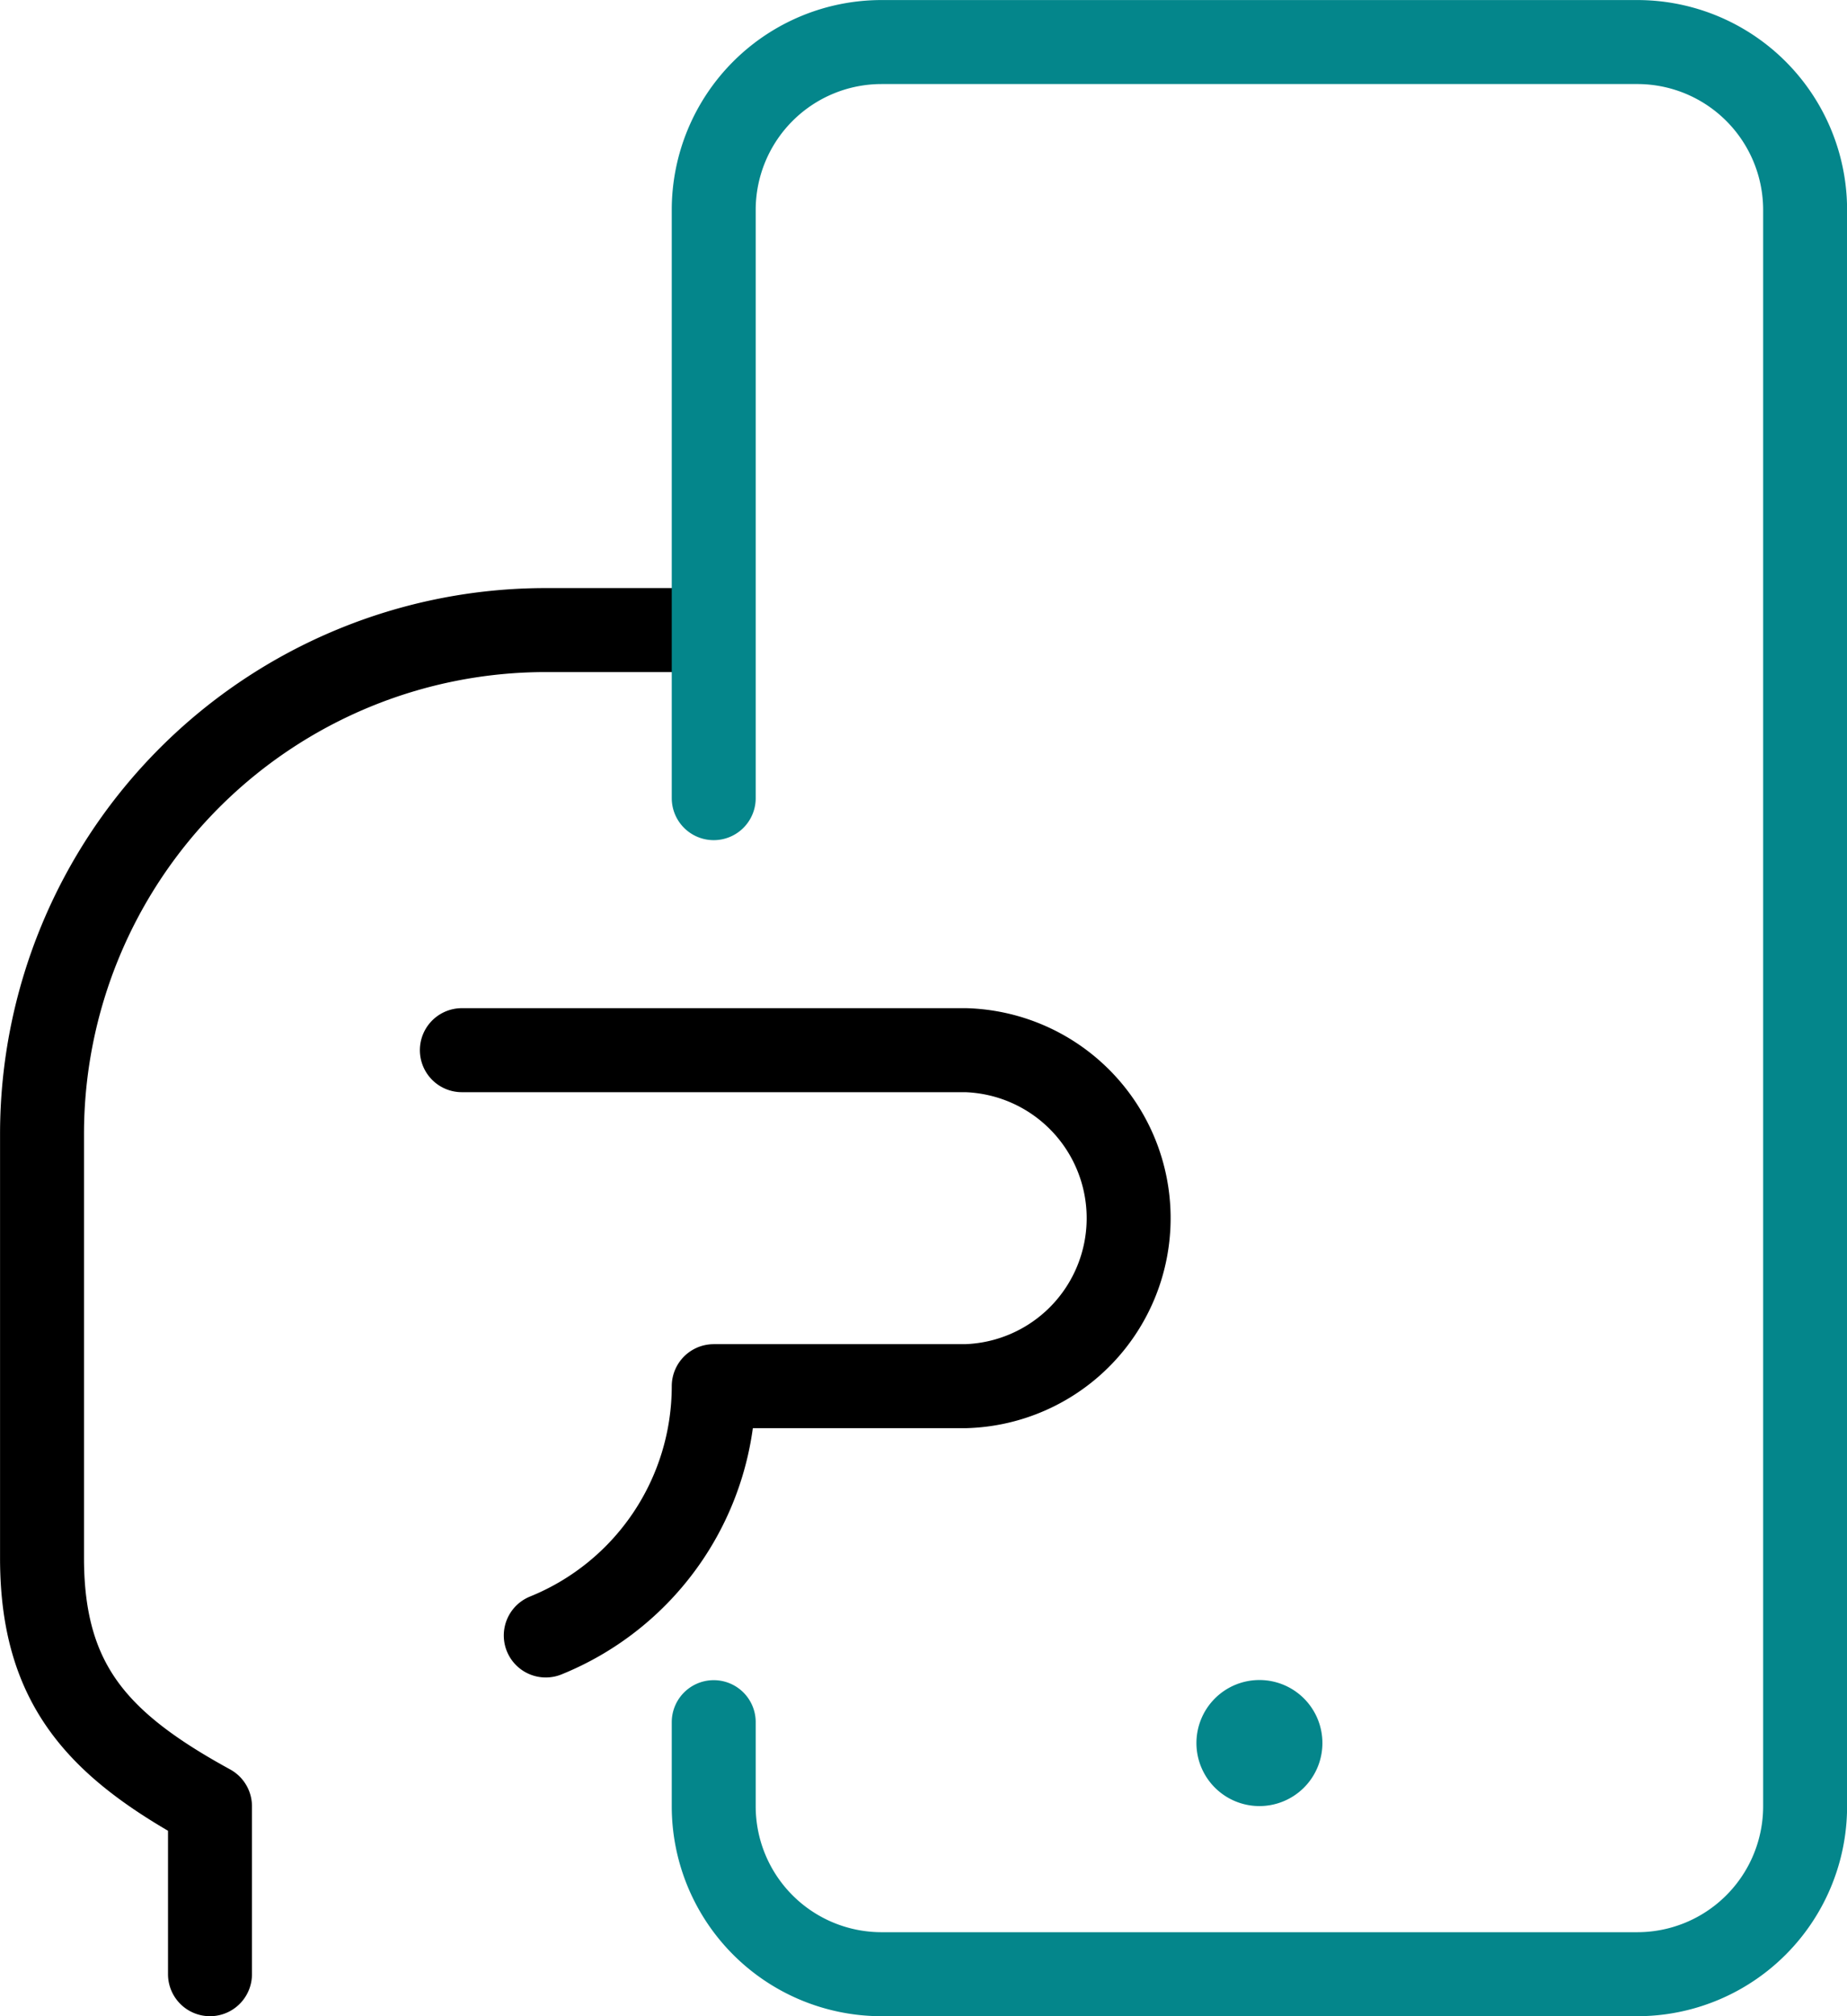
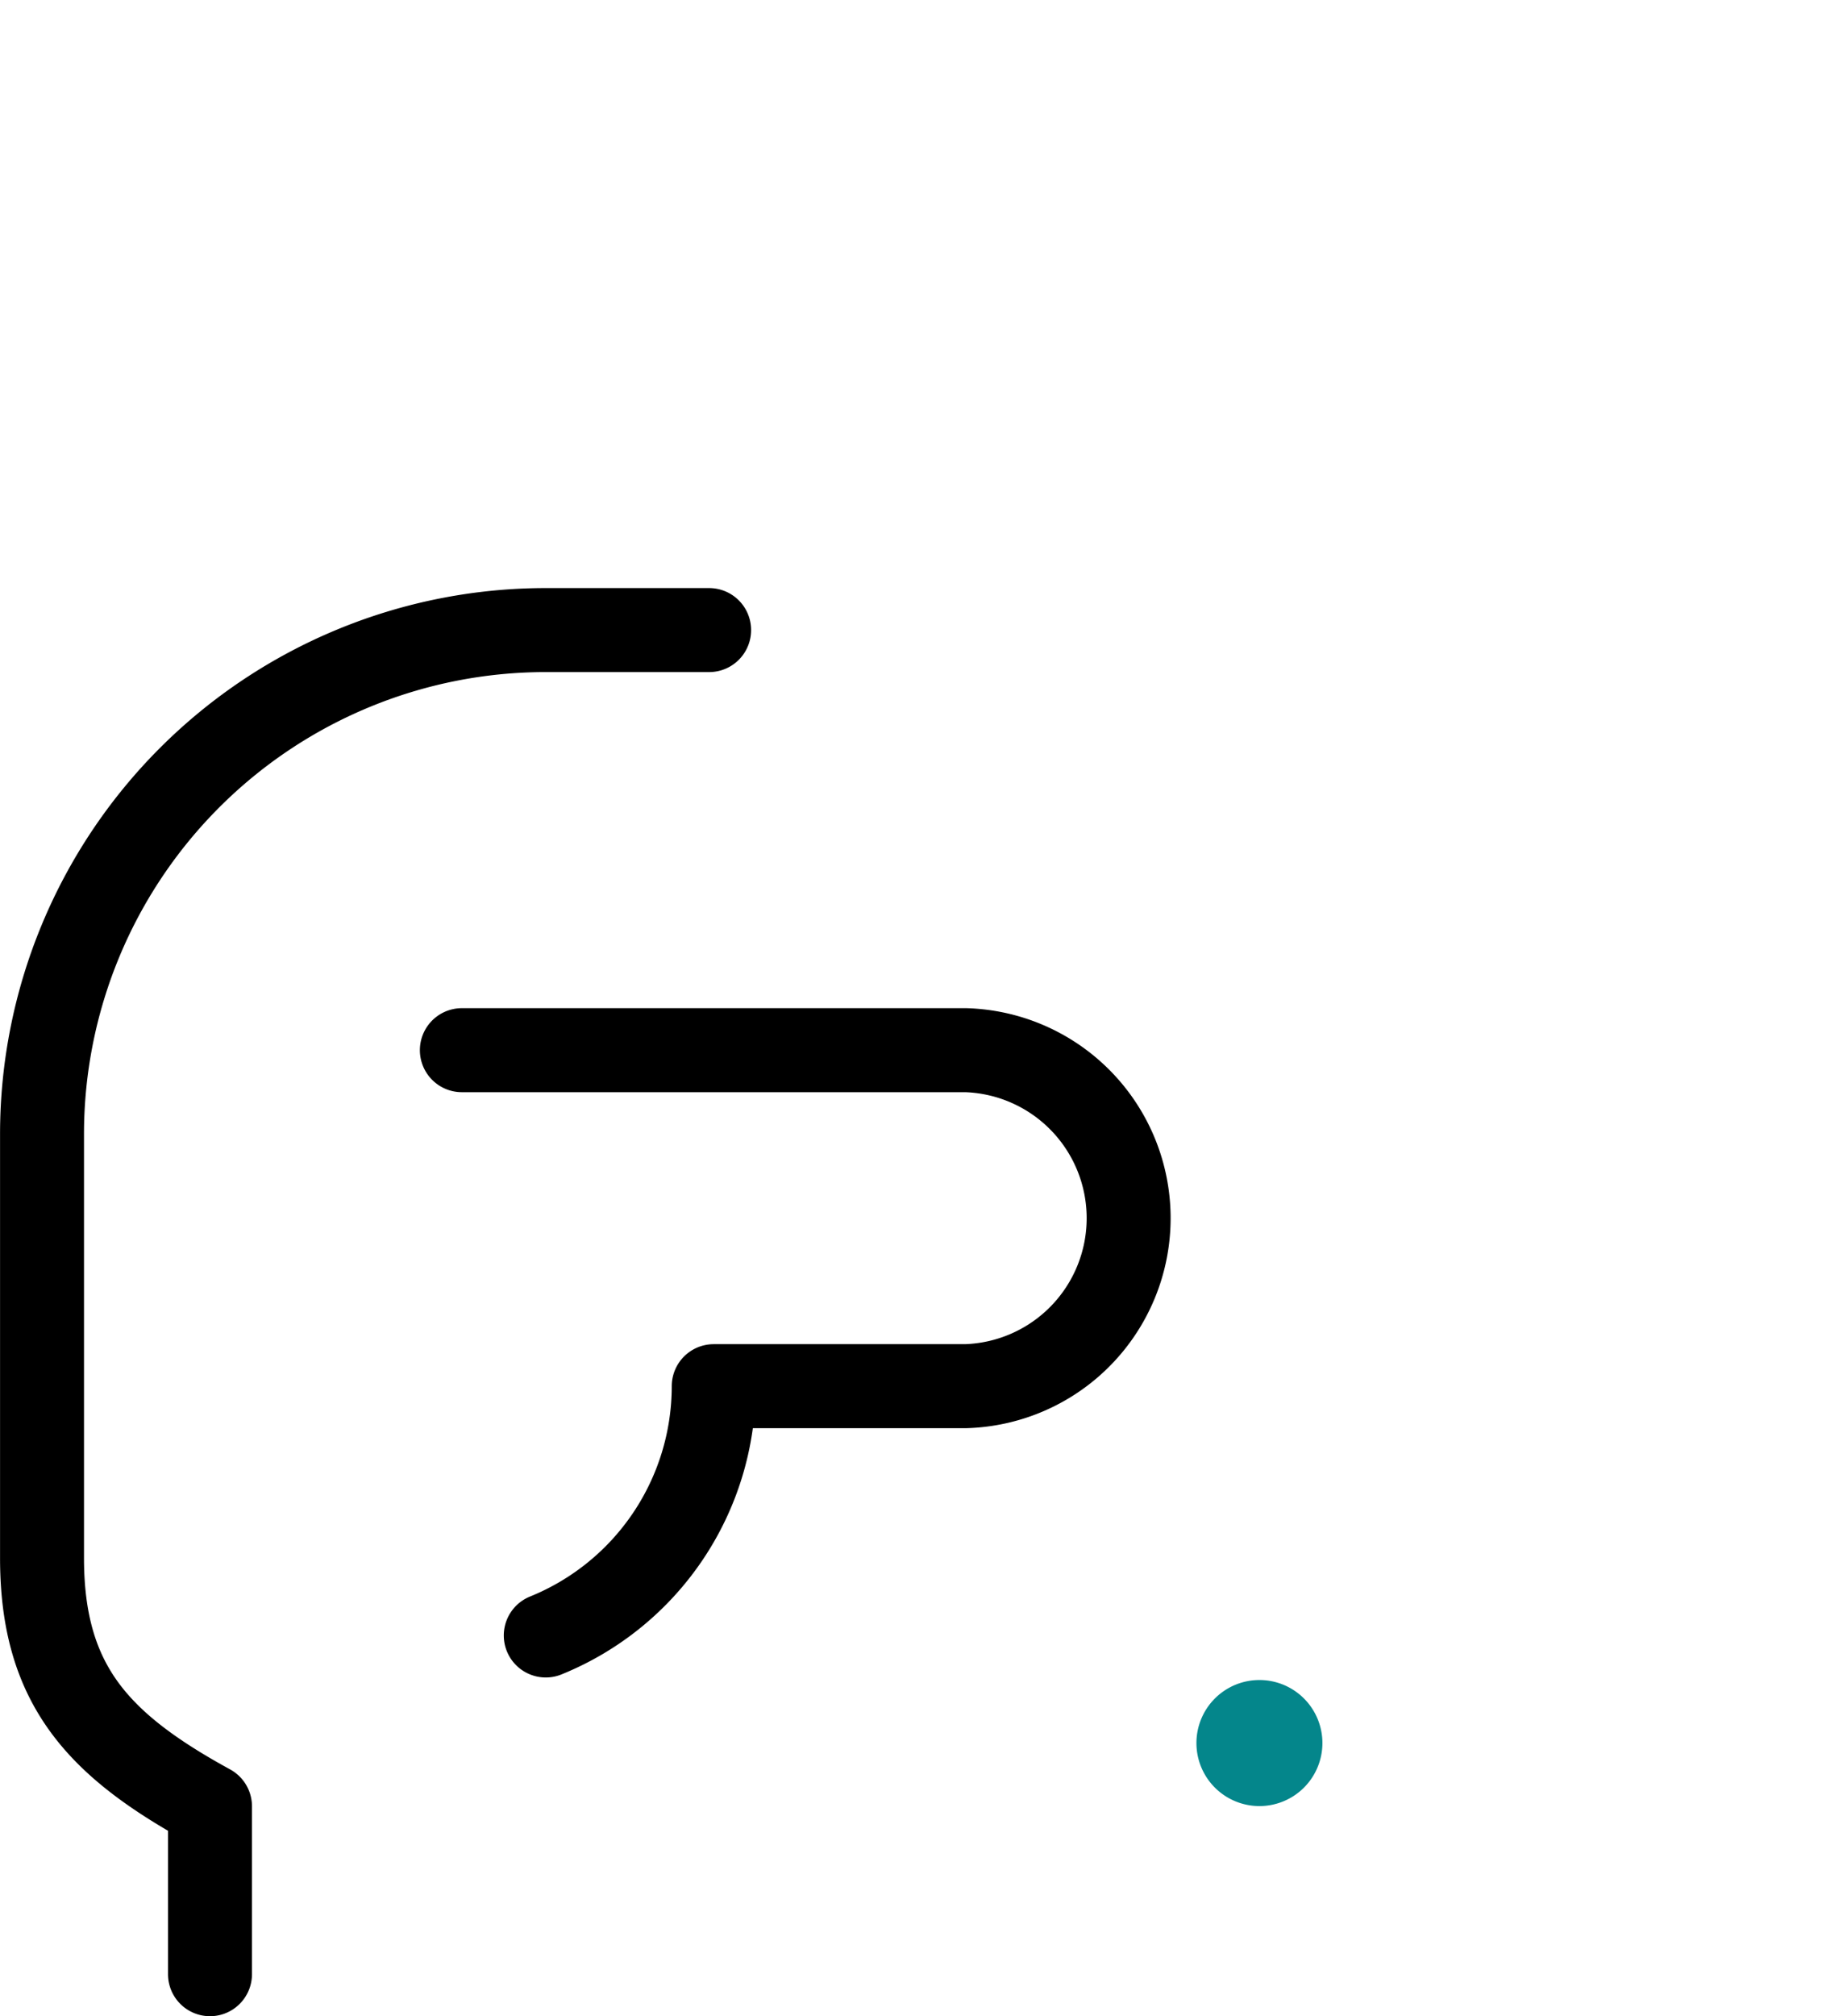
<svg xmlns="http://www.w3.org/2000/svg" id="f000cf2f-db10-4f76-8961-b386042f08f9" data-name="Layer 1" viewBox="0 0 128.33 140">
  <path d="M55.1,43.75H43.75a35,35,0,0,0-35,35v29.43c0,8.83,3.92,13,11.67,17.24v11.66" transform="translate(-5.83 0)" style="fill:none;stroke:#000;stroke-linecap:round;stroke-linejoin:round;stroke-width:5.833px" />
-   <path d="M55.42,55.42V14.58A11.66,11.66,0,0,1,67.08,2.92h52.5a11.66,11.66,0,0,1,11.67,11.66V125.42a11.66,11.66,0,0,1-11.67,11.66H67.08a11.66,11.66,0,0,1-11.66-11.66v-5.84" transform="translate(-5.83 0)" style="fill:none;stroke:#04868b;stroke-linecap:round;stroke-linejoin:round;stroke-width:5.833px" />
  <path d="M43.75,113.56A18.68,18.68,0,0,0,55.42,96.25h17.5a11.67,11.67,0,0,0,0-23.33h-35" transform="translate(-5.83 0)" style="fill:none;stroke:#000;stroke-linecap:round;stroke-linejoin:round;stroke-width:5.833px" />
  <path d="M94.37,120a1.46,1.46,0,1,1-2.07,0,1.46,1.46,0,0,1,2.07,0" transform="translate(-5.83 0)" style="fill:none;stroke:#04868b;stroke-linecap:round;stroke-linejoin:round;stroke-width:5.833px" />
</svg>